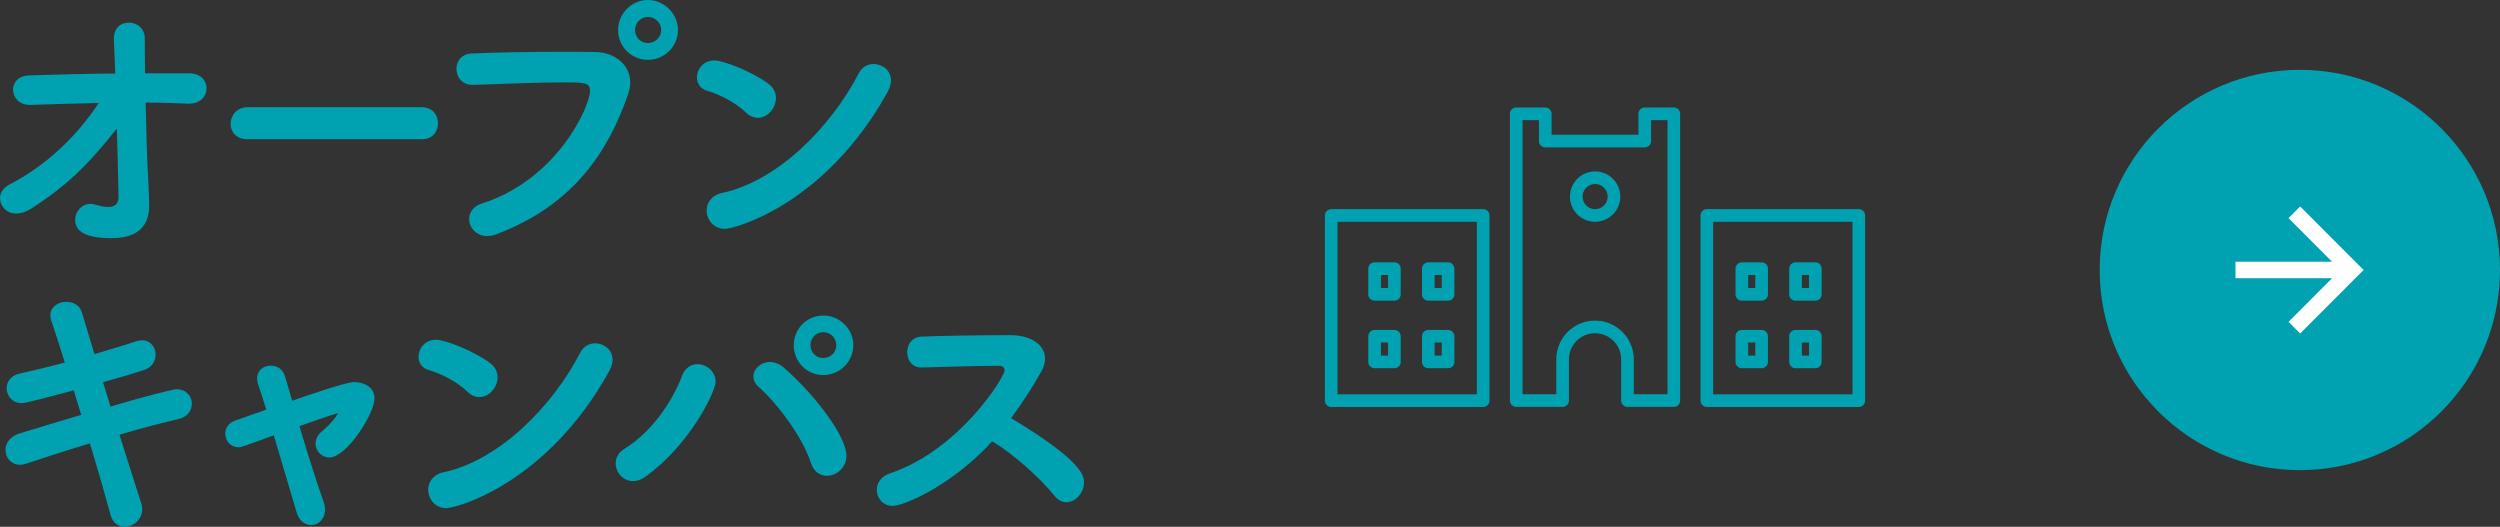
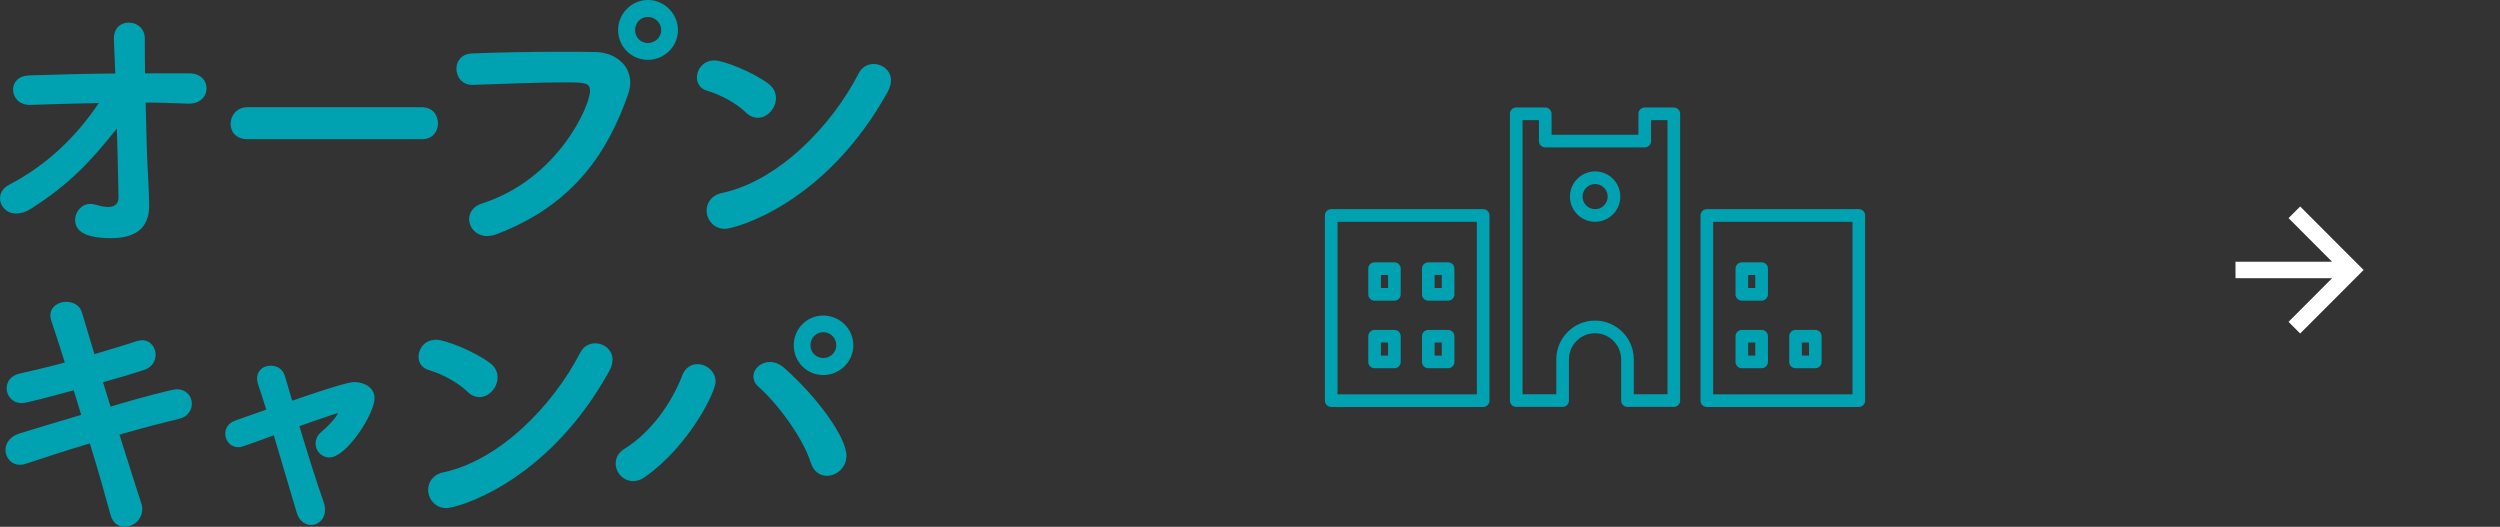
<svg xmlns="http://www.w3.org/2000/svg" id="uuid-dfd5503d-07a7-4e07-b583-4c202cec1555" data-name="レイヤー 2" width="300.76" height="63.38" viewBox="0 0 300.76 63.38">
  <rect x="0" y="0" width="300.76" height="63.38" fill="#333333" stroke="none" />
  <defs>
    <style>
      .uuid-acf32675-f37a-4dc1-b742-dd028202d3c2 {
        fill: #fff;
      }

      .uuid-dc906679-2d33-4356-a49a-5be0bf6faa0e {
        fill: none;
        stroke: #00a2b1;
        stroke-linejoin: round;
        stroke-width: 1.52px;
      }

      .uuid-cefdda6d-4aa6-477f-8423-c2199102dd66 {
        fill: #00a2b1;
      }
    </style>
  </defs>
  <g id="uuid-aa0b1b1b-614d-4fca-b522-31f4945562df" data-name="新規追加要素">
    <g>
      <g>
-         <path class="uuid-cefdda6d-4aa6-477f-8423-c2199102dd66" d="M3.75,25.09c-.67.44-1.27.6-1.81.6-1.17,0-1.94-.9-1.94-1.84,0-.6.33-1.21,1.07-1.61,4.45-2.31,8.04-5.69,10.82-9.85-2.78.07-5.56.13-8.21.23h-.1c-1.31,0-2.01-.94-2.01-1.84,0-.84.6-1.67,1.98-1.71,3.25-.1,6.8-.2,10.32-.23l-.17-4.05v-.13c0-1.34.87-1.94,1.78-1.94.97,0,1.94.67,1.94,1.91,0,.9,0,2.41.03,4.19h5.29c1.44,0,2.11.9,2.11,1.81s-.7,1.84-2.11,1.84h-.13c-1.64-.07-3.35-.13-5.09-.13.07,3.42.17,7.1.33,9.55.03.4.1,2.58.1,2.81,0,1.98-.84,3.95-4.56,3.95-3.15,0-4.35-.84-4.35-2.21,0-.97.77-1.91,1.84-1.91.2,0,.4.03.6.1.47.13,1.04.27,1.51.27.7,0,1.27-.27,1.27-1.17,0-1.04-.17-7.37-.2-8.27-3.48,4.39-5.96,6.83-10.32,9.65Z" />
+         <path class="uuid-cefdda6d-4aa6-477f-8423-c2199102dd66" d="M3.75,25.09c-.67.44-1.27.6-1.81.6-1.17,0-1.94-.9-1.94-1.84,0-.6.33-1.21,1.07-1.61,4.45-2.31,8.04-5.69,10.82-9.85-2.78.07-5.56.13-8.21.23h-.1c-1.31,0-2.01-.94-2.01-1.84,0-.84.6-1.67,1.98-1.71,3.25-.1,6.8-.2,10.32-.23l-.17-4.05v-.13c0-1.34.87-1.94,1.78-1.94.97,0,1.94.67,1.94,1.91,0,.9,0,2.41.03,4.19h5.29c1.44,0,2.11.9,2.11,1.81s-.7,1.84-2.11,1.84h-.13c-1.64-.07-3.35-.13-5.09-.13.07,3.42.17,7.1.33,9.55.03.4.1,2.58.1,2.81,0,1.98-.84,3.95-4.56,3.95-3.15,0-4.35-.84-4.35-2.21,0-.97.77-1.91,1.84-1.91.2,0,.4.03.6.1.47.13,1.04.27,1.51.27.7,0,1.27-.27,1.27-1.17,0-1.04-.17-7.37-.2-8.27-3.48,4.39-5.96,6.83-10.32,9.65" />
        <path class="uuid-cefdda6d-4aa6-477f-8423-c2199102dd66" d="M29.78,16.75c-1.37,0-2.04-.9-2.04-1.84,0-1,.74-2.01,2.04-2.01h20.97c1.31,0,1.94.97,1.94,1.94s-.64,1.91-1.94,1.91h-20.97Z" />
        <path class="uuid-cefdda6d-4aa6-477f-8423-c2199102dd66" d="M58.62,28.4c-1.34,0-2.18-1.04-2.18-2.04,0-.77.47-1.54,1.54-1.88,9.11-2.91,13-11.72,13-13.53,0-1-.57-1.04-3.11-1.04-3.11,0-7.07.17-10.95.3h-.1c-1.24,0-1.91-.97-1.91-1.94,0-.9.6-1.81,1.91-1.84,3.05-.13,7-.2,10.52-.2,1.54,0,3.01,0,4.29.03,2.31.03,4.19,1.51,4.19,3.68,0,.44-.1.94-.27,1.44-2.34,6.67-6.36,13.2-15.78,16.78-.4.17-.8.23-1.14.23ZM77.94,7.2c-1.98,0-3.58-1.61-3.58-3.58s1.61-3.62,3.58-3.62,3.62,1.64,3.62,3.62-1.64,3.58-3.62,3.58ZM77.94,2.04c-.87,0-1.54.7-1.54,1.57s.67,1.57,1.54,1.57,1.61-.7,1.61-1.57-.74-1.57-1.61-1.57Z" />
        <path class="uuid-cefdda6d-4aa6-477f-8423-c2199102dd66" d="M89.7,13.5c-1.14-1.11-3.08-2.14-4.62-2.58-.84-.23-1.24-.9-1.24-1.61,0-.97.77-2.04,2.11-2.04,1.07,0,4.59,1.37,6.5,2.81.64.47.9,1.11.9,1.71,0,1.21-1,2.38-2.18,2.38-.5,0-1-.2-1.47-.67ZM87.19,27.53c-1.34,0-2.18-1.11-2.18-2.21,0-.9.57-1.84,1.88-2.11,6.67-1.44,13.06-7.9,16.41-14.37.4-.8,1.11-1.14,1.81-1.14,1.04,0,2.08.77,2.08,1.98,0,.4-.13.87-.4,1.37-7.5,13.56-18.39,16.48-19.59,16.48Z" />
        <path class="uuid-cefdda6d-4aa6-477f-8423-c2199102dd66" d="M13.3,48.91c3.72-1.11,7.44-2.08,7.94-2.08,1.21,0,1.84.87,1.84,1.74,0,.77-.5,1.57-1.51,1.81-1.84.44-4.45,1.1-7.2,1.91,1.04,3.28,1.98,6.3,2.61,8.21.1.27.13.54.13.77,0,1.24-1.07,2.11-2.11,2.11-.74,0-1.44-.44-1.71-1.47-.54-2.01-1.44-5.19-2.48-8.57-2.91.87-5.69,1.78-7.67,2.44-.27.1-.5.13-.74.13-1.07,0-1.74-.87-1.74-1.78,0-.77.5-1.61,1.67-1.98,1.88-.57,4.59-1.41,7.44-2.24l-.9-2.95c-2.61.7-5.76,1.54-6.23,1.54-1.17,0-1.84-.9-1.84-1.78,0-.77.47-1.54,1.54-1.77,1.74-.4,3.62-.84,5.46-1.34-.64-2.04-1.21-3.79-1.61-4.96-.1-.27-.13-.5-.13-.7,0-1.07.97-1.64,1.91-1.64.8,0,1.64.4,1.88,1.27l1.51,5.02c1.81-.54,3.52-1.04,5.02-1.54.27-.07.5-.13.7-.13,1.04,0,1.64.87,1.64,1.74,0,.77-.44,1.54-1.41,1.84-1.41.47-3.15.97-4.92,1.47l.9,2.91Z" />
        <path class="uuid-cefdda6d-4aa6-477f-8423-c2199102dd66" d="M28.67,53.8c-.97,0-1.57-.8-1.57-1.64,0-.64.37-1.27,1.21-1.57l3.72-1.31c-.37-1.21-.7-2.24-.97-3.01-.1-.27-.13-.5-.13-.74,0-1,.8-1.54,1.64-1.54.74,0,1.47.4,1.71,1.27.2.74.54,1.74.87,2.95,6.36-2.21,7.17-2.24,7.47-2.24,1.24,0,2.44.67,2.44,1.94,0,1.88-3.38,7.13-5.43,7.13-.94,0-1.67-.8-1.67-1.67,0-.5.23-1.04.77-1.47,1.04-.87,1.91-1.98,1.91-2.18t-.03-.03s-.1.03-.17.07c-1.21.37-2.81.94-4.42,1.51,1,3.32,2.14,6.97,2.91,9.11.13.33.17.67.17.97,0,1.11-.8,1.81-1.67,1.81-.7,0-1.44-.47-1.74-1.51l-2.75-9.28c-3.92,1.44-3.99,1.44-4.25,1.44Z" />
        <path class="uuid-cefdda6d-4aa6-477f-8423-c2199102dd66" d="M56.21,47.1c-1.14-1.11-3.08-2.14-4.62-2.58-.84-.23-1.24-.9-1.24-1.61,0-.97.77-2.04,2.11-2.04,1.07,0,4.59,1.37,6.5,2.81.64.47.9,1.11.9,1.71,0,1.21-1,2.38-2.18,2.38-.5,0-1-.2-1.47-.67ZM53.69,61.13c-1.34,0-2.18-1.11-2.18-2.21,0-.9.57-1.84,1.88-2.11,6.67-1.44,13.06-7.9,16.41-14.37.4-.8,1.11-1.14,1.81-1.14,1.04,0,2.08.77,2.08,1.98,0,.4-.13.87-.4,1.37-7.5,13.56-18.39,16.48-19.59,16.48Z" />
        <path class="uuid-cefdda6d-4aa6-477f-8423-c2199102dd66" d="M82.03,45.25c.4-1.04,1.14-1.44,1.88-1.44,1.11,0,2.18.9,2.18,2.11s-3.18,7.74-8.54,11.49c-.47.33-.94.47-1.37.47-1.21,0-2.11-1.04-2.11-2.11,0-.67.3-1.34,1.11-1.81,3.05-1.91,5.53-5.29,6.87-8.71ZM97.54,55.67c-.97-3.12-4.15-7.27-6.26-9.11-.44-.37-.64-.84-.64-1.27,0-.9.87-1.74,1.98-1.74.54,0,1.14.2,1.71.7,4.05,3.58,7.5,8.37,7.5,10.58,0,1.44-1.21,2.41-2.34,2.41-.8,0-1.61-.47-1.94-1.57ZM99.04,45.12c-1.98,0-3.55-1.61-3.55-3.58s1.57-3.58,3.55-3.58,3.62,1.61,3.62,3.58-1.64,3.58-3.62,3.58ZM99.04,39.96c-.87,0-1.54.7-1.54,1.57s.67,1.54,1.54,1.54,1.57-.67,1.57-1.54-.7-1.57-1.57-1.57Z" />
-         <path class="uuid-cefdda6d-4aa6-477f-8423-c2199102dd66" d="M107.39,60.86c-1.17,0-1.91-.94-1.91-1.91,0-.8.47-1.64,1.61-2.01,8.41-2.85,13.77-11.62,13.77-12.39,0-.3-.23-.54-.6-.54h-.6c-2.24,0-6.1.13-8.74.2h-.07c-1.14,0-1.71-.9-1.71-1.84s.57-1.84,1.78-1.88c2.41-.1,7.3-.17,10.65-.17,2.41,0,4.15,1.14,4.15,2.81,0,.5-.13,1.04-.47,1.61-1.11,1.94-2.28,3.78-3.62,5.56,8.51,5.12,8.78,6.9,8.78,7.74,0,1.24-1,2.38-2.11,2.38-.5,0-1-.23-1.44-.77-1.57-1.98-4.82-4.96-7.5-6.56-4.72,5.22-10.58,7.77-11.96,7.77Z" />
      </g>
      <g>
        <path class="uuid-dc906679-2d33-4356-a49a-5be0bf6faa0e" d="M201.36,13.69h-3.49v3.28h-11.97v-3.28h-3.49v34.5h5.58v-4.96c0-2.16,1.75-3.9,3.9-3.9s3.9,1.75,3.9,3.9v4.96h5.58V13.69Z" />
        <g>
          <path class="uuid-dc906679-2d33-4356-a49a-5be0bf6faa0e" d="M160.15,25.92v22.28h18.28v-22.28h-18.28Z" />
          <rect class="uuid-dc906679-2d33-4356-a49a-5be0bf6faa0e" x="165.37" y="40.45" width="2.38" height="3.09" />
          <rect class="uuid-dc906679-2d33-4356-a49a-5be0bf6faa0e" x="165.37" y="32.32" width="2.38" height="3.09" />
          <rect class="uuid-dc906679-2d33-4356-a49a-5be0bf6faa0e" x="171.83" y="40.45" width="2.38" height="3.09" />
          <rect class="uuid-dc906679-2d33-4356-a49a-5be0bf6faa0e" x="171.83" y="32.32" width="2.38" height="3.09" />
        </g>
        <g>
          <path class="uuid-dc906679-2d33-4356-a49a-5be0bf6faa0e" d="M205.34,25.92v22.28s18.28,0,18.28,0v-22.28s-18.28,0-18.28,0Z" />
          <rect class="uuid-dc906679-2d33-4356-a49a-5be0bf6faa0e" x="216.01" y="40.45" width="2.38" height="3.09" />
-           <rect class="uuid-dc906679-2d33-4356-a49a-5be0bf6faa0e" x="216.01" y="32.32" width="2.38" height="3.09" />
          <rect class="uuid-dc906679-2d33-4356-a49a-5be0bf6faa0e" x="209.55" y="40.45" width="2.38" height="3.09" />
          <rect class="uuid-dc906679-2d33-4356-a49a-5be0bf6faa0e" x="209.55" y="32.32" width="2.38" height="3.09" />
        </g>
        <path class="uuid-dc906679-2d33-4356-a49a-5be0bf6faa0e" d="M191.9,25.92c-1.26,0-2.27-1.02-2.27-2.27s1.02-2.27,2.27-2.27,2.27,1.02,2.27,2.27-1.02,2.27-2.27,2.27Z" />
      </g>
      <g>
-         <circle class="uuid-cefdda6d-4aa6-477f-8423-c2199102dd66" cx="276.68" cy="32.48" r="24.08" />
        <polygon class="uuid-acf32675-f37a-4dc1-b742-dd028202d3c2" points="276.72 24.84 275.32 26.24 280.56 31.49 268.94 31.49 268.94 33.47 280.56 33.47 275.32 38.72 276.72 40.12 284.35 32.48 276.72 24.84" />
      </g>
    </g>
  </g>
</svg>